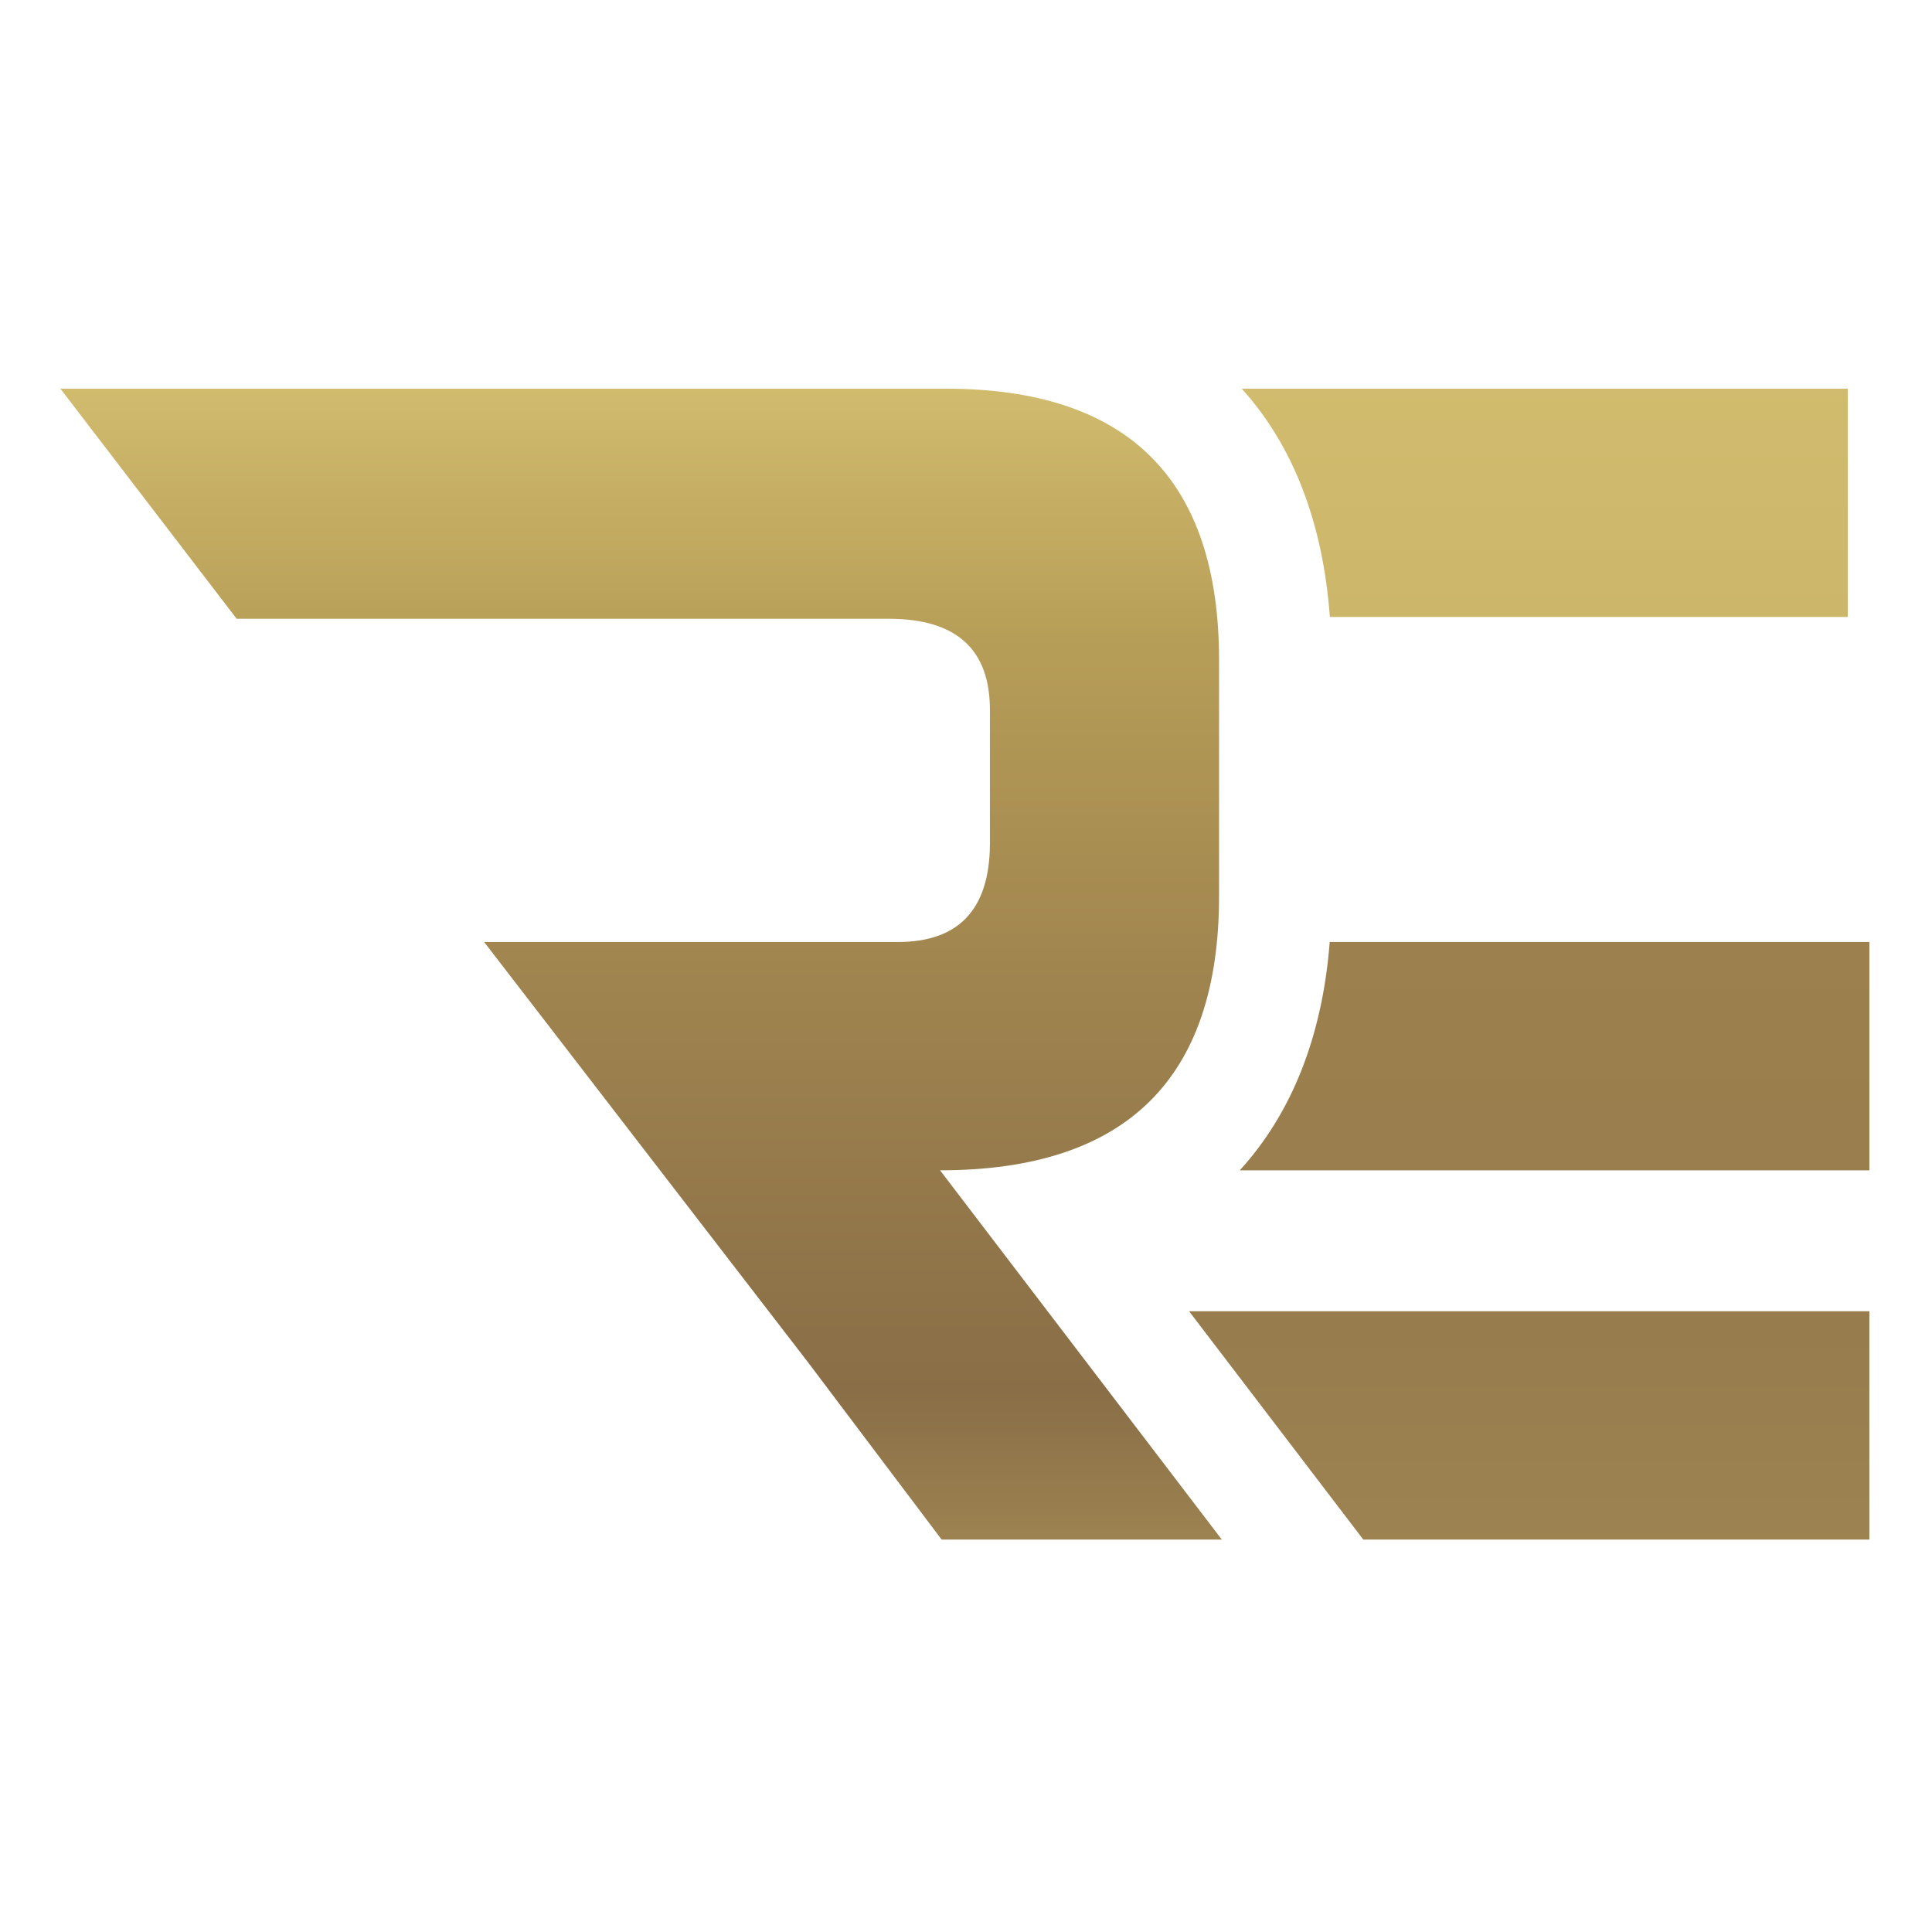
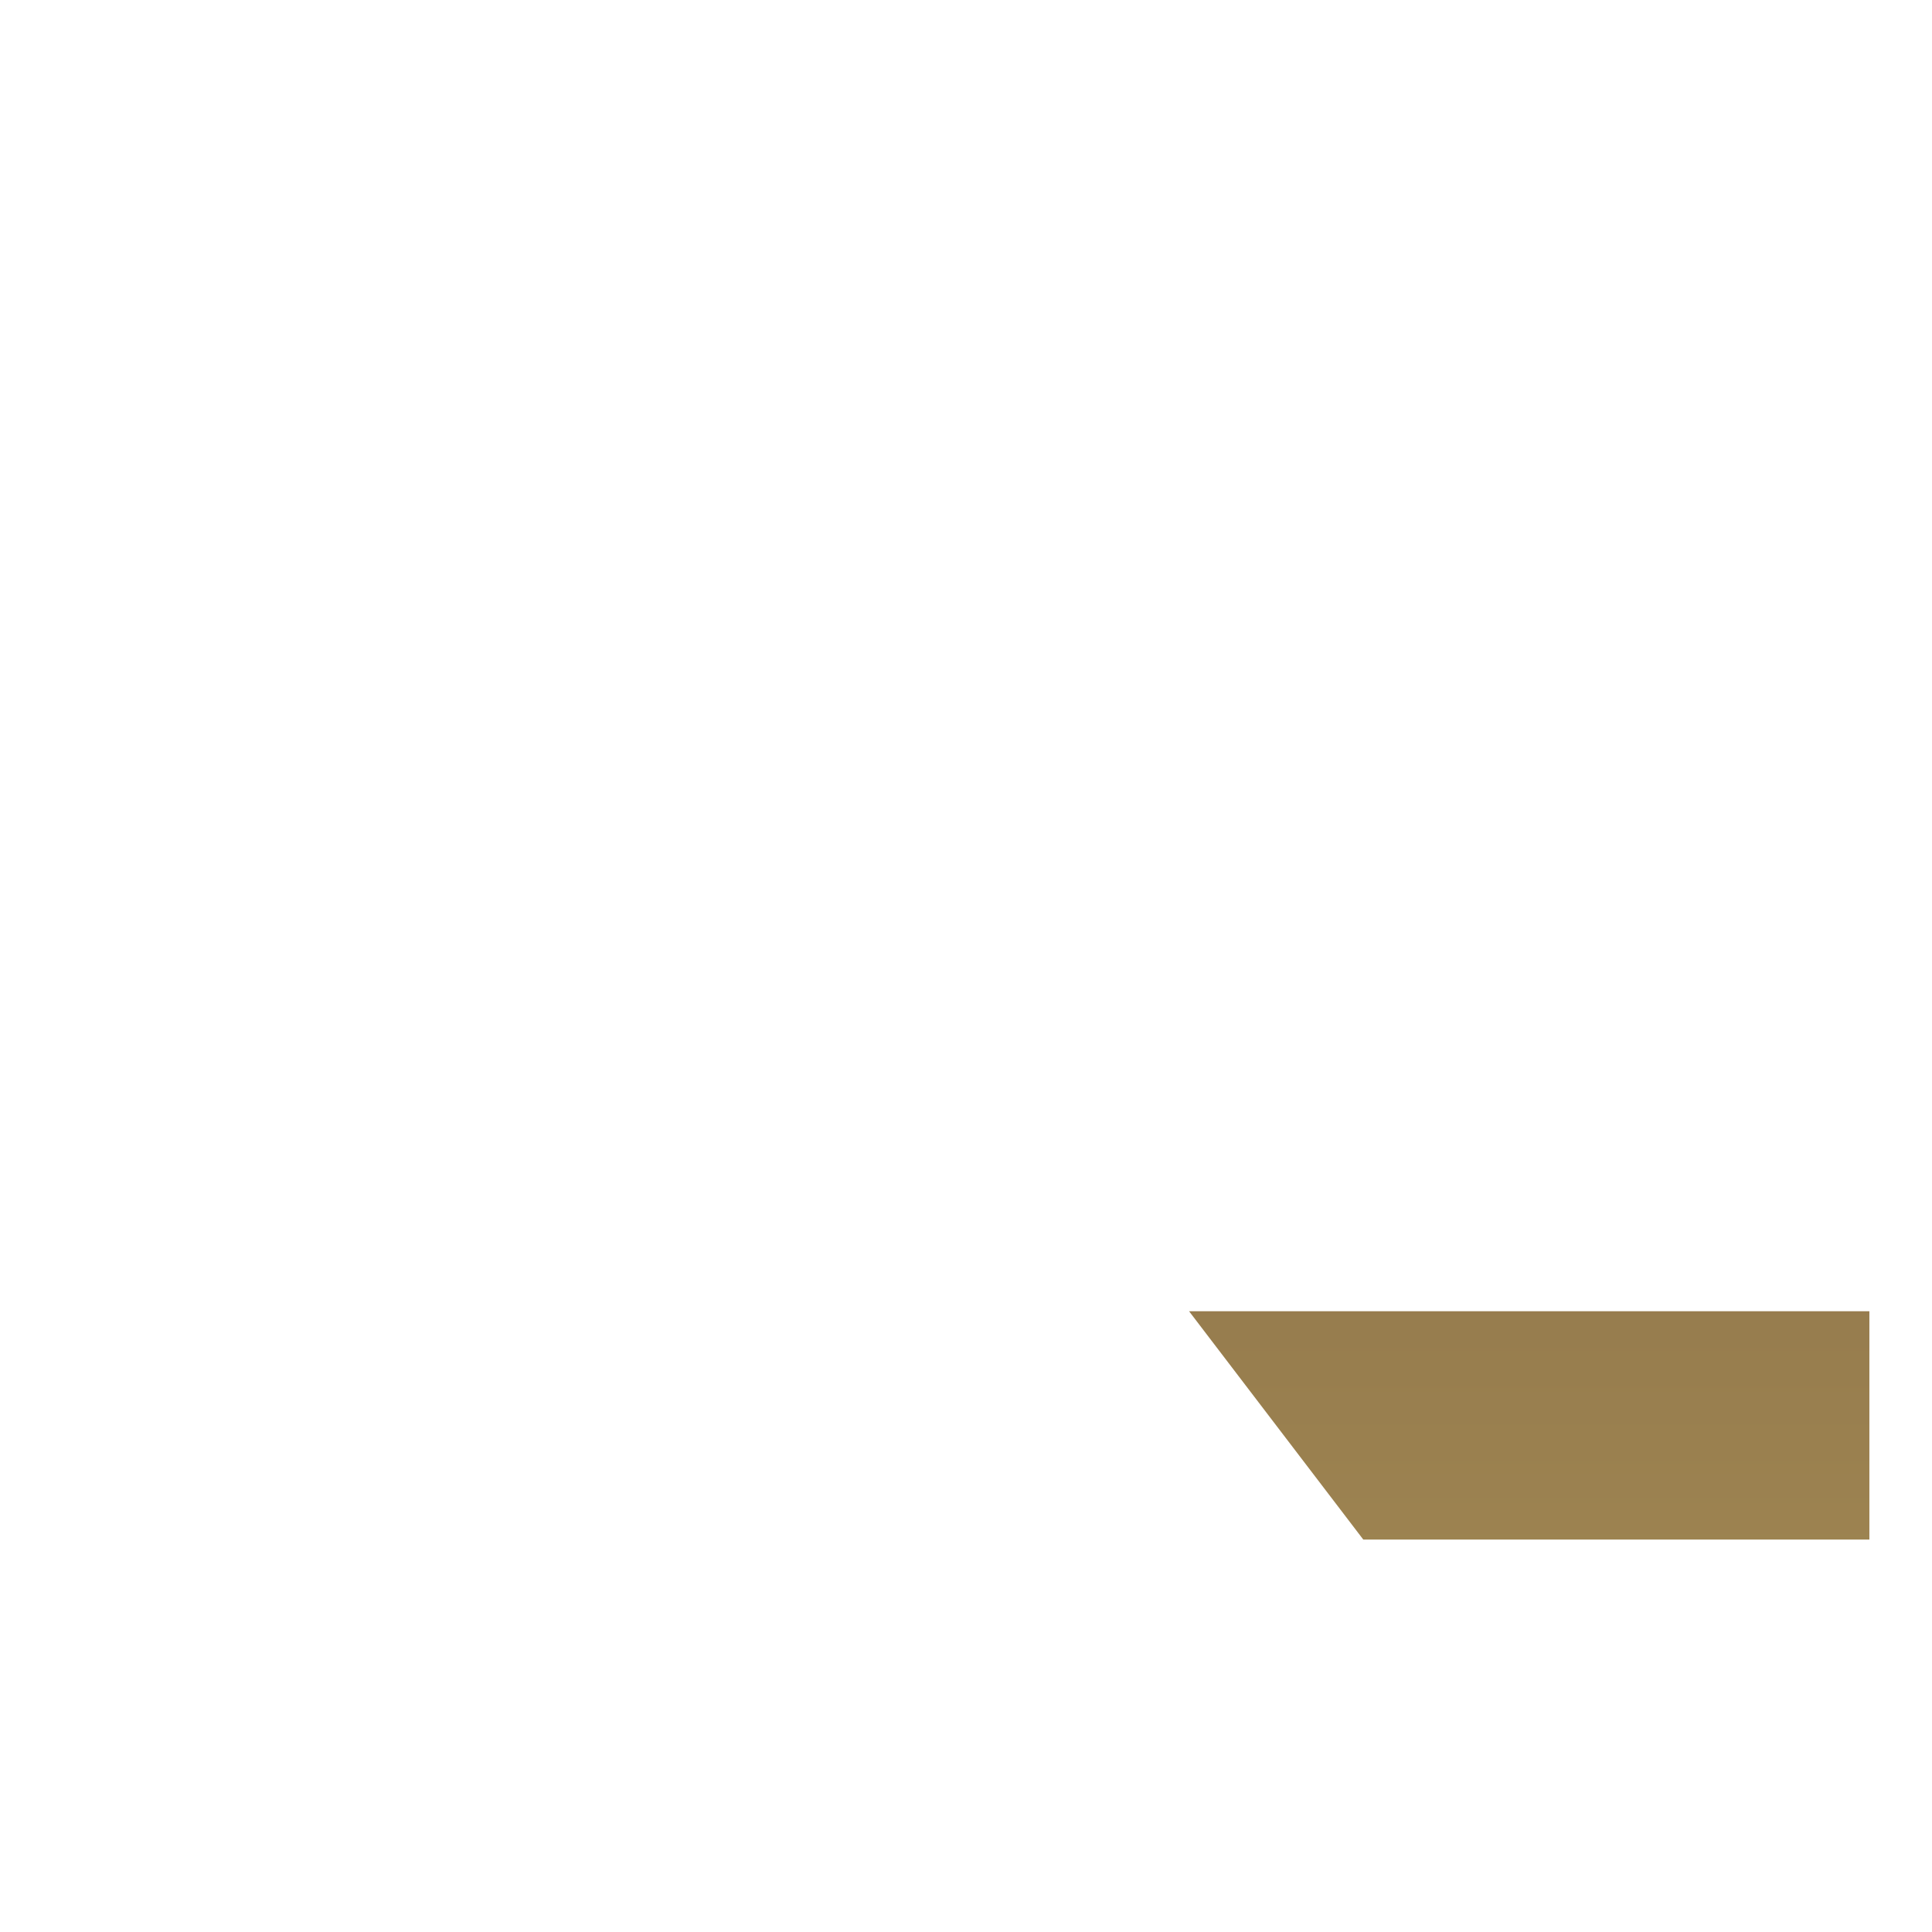
<svg xmlns="http://www.w3.org/2000/svg" width="180" height="180" viewBox="0 0 180 180" fill="none">
-   <path d="M123.9 57.482C123.256 48.657 120.452 41.474 115.687 36.211H172.155V57.482H123.9Z" fill="url(#paint0_linear_538_492)" />
-   <path d="M174.166 87.764V109.035H115.507C120.326 103.754 123.202 96.589 123.887 87.764H174.166Z" fill="url(#paint1_linear_538_492)" />
  <path d="M110.783 122.166H174.166V143.437H127.014L110.783 122.166Z" fill="url(#paint2_linear_538_492)" />
-   <path d="M113.832 143.437H87.728L75.328 126.985L45.105 87.764H83.654C89.312 87.764 92.175 84.747 92.229 78.699V66.294C92.284 60.527 89.144 57.65 82.801 57.65H22.05L5.625 36.211H88.1C105.084 36.211 113.578 44.646 113.578 61.52V83.477C113.578 100.514 104.916 109.035 87.583 109.035L113.832 143.437Z" fill="url(#paint3_linear_538_492)" />
  <defs>
    <linearGradient id="paint0_linear_538_492" x1="89.897" y1="-399.626" x2="89.897" y2="1342.33" gradientUnits="userSpaceOnUse">
      <stop stop-color="#EEEAA1" />
      <stop offset="0.09" stop-color="#EBE08E" />
      <stop offset="0.2" stop-color="#E4D17E" />
      <stop offset="0.32" stop-color="#B69D57" />
      <stop offset="0.41" stop-color="#A0844F" />
      <stop offset="0.52" stop-color="#896E47" />
      <stop offset="0.62" stop-color="#B9A15E" />
      <stop offset="0.69" stop-color="#E9DC8B" />
      <stop offset="0.73" stop-color="#EEE79C" />
      <stop offset="0.76" stop-color="#F0ECB2" />
      <stop offset="0.8" stop-color="#EEE79C" />
      <stop offset="0.83" stop-color="#E9DC8B" />
      <stop offset="0.91" stop-color="#BE9E5C" />
      <stop offset="1" stop-color="#906545" />
    </linearGradient>
    <linearGradient id="paint1_linear_538_492" x1="89.897" y1="-659.504" x2="89.897" y2="1082.46" gradientUnits="userSpaceOnUse">
      <stop stop-color="#EEEAA1" />
      <stop offset="0.09" stop-color="#EBE08E" />
      <stop offset="0.2" stop-color="#E4D17E" />
      <stop offset="0.32" stop-color="#B69D57" />
      <stop offset="0.41" stop-color="#A0844F" />
      <stop offset="0.52" stop-color="#896E47" />
      <stop offset="0.62" stop-color="#B9A15E" />
      <stop offset="0.69" stop-color="#E9DC8B" />
      <stop offset="0.73" stop-color="#EEE79C" />
      <stop offset="0.76" stop-color="#F0ECB2" />
      <stop offset="0.8" stop-color="#EEE79C" />
      <stop offset="0.83" stop-color="#E9DC8B" />
      <stop offset="0.91" stop-color="#BE9E5C" />
      <stop offset="1" stop-color="#906545" />
    </linearGradient>
    <linearGradient id="paint2_linear_538_492" x1="89.9" y1="-832.923" x2="89.9" y2="909.037" gradientUnits="userSpaceOnUse">
      <stop stop-color="#EEEAA1" />
      <stop offset="0.09" stop-color="#EBE08E" />
      <stop offset="0.2" stop-color="#E4D17E" />
      <stop offset="0.32" stop-color="#B69D57" />
      <stop offset="0.41" stop-color="#A0844F" />
      <stop offset="0.52" stop-color="#896E47" />
      <stop offset="0.62" stop-color="#B9A15E" />
      <stop offset="0.69" stop-color="#E9DC8B" />
      <stop offset="0.73" stop-color="#EEE79C" />
      <stop offset="0.76" stop-color="#F0ECB2" />
      <stop offset="0.8" stop-color="#EEE79C" />
      <stop offset="0.83" stop-color="#E9DC8B" />
      <stop offset="0.91" stop-color="#BE9E5C" />
      <stop offset="1" stop-color="#906545" />
    </linearGradient>
    <linearGradient id="paint3_linear_538_492" x1="59.728" y1="-50.248" x2="59.728" y2="295.313" gradientUnits="userSpaceOnUse">
      <stop stop-color="#EEEAA1" />
      <stop offset="0.09" stop-color="#EBE08E" />
      <stop offset="0.2" stop-color="#E4D17E" />
      <stop offset="0.32" stop-color="#B69D57" />
      <stop offset="0.41" stop-color="#A0844F" />
      <stop offset="0.52" stop-color="#896E47" />
      <stop offset="0.62" stop-color="#B9A15E" />
      <stop offset="0.69" stop-color="#E9DC8B" />
      <stop offset="0.73" stop-color="#EEE79C" />
      <stop offset="0.76" stop-color="#F0ECB2" />
      <stop offset="0.8" stop-color="#EEE79C" />
      <stop offset="0.83" stop-color="#E9DC8B" />
      <stop offset="0.91" stop-color="#BE9E5C" />
      <stop offset="1" stop-color="#906545" />
    </linearGradient>
  </defs>
</svg>